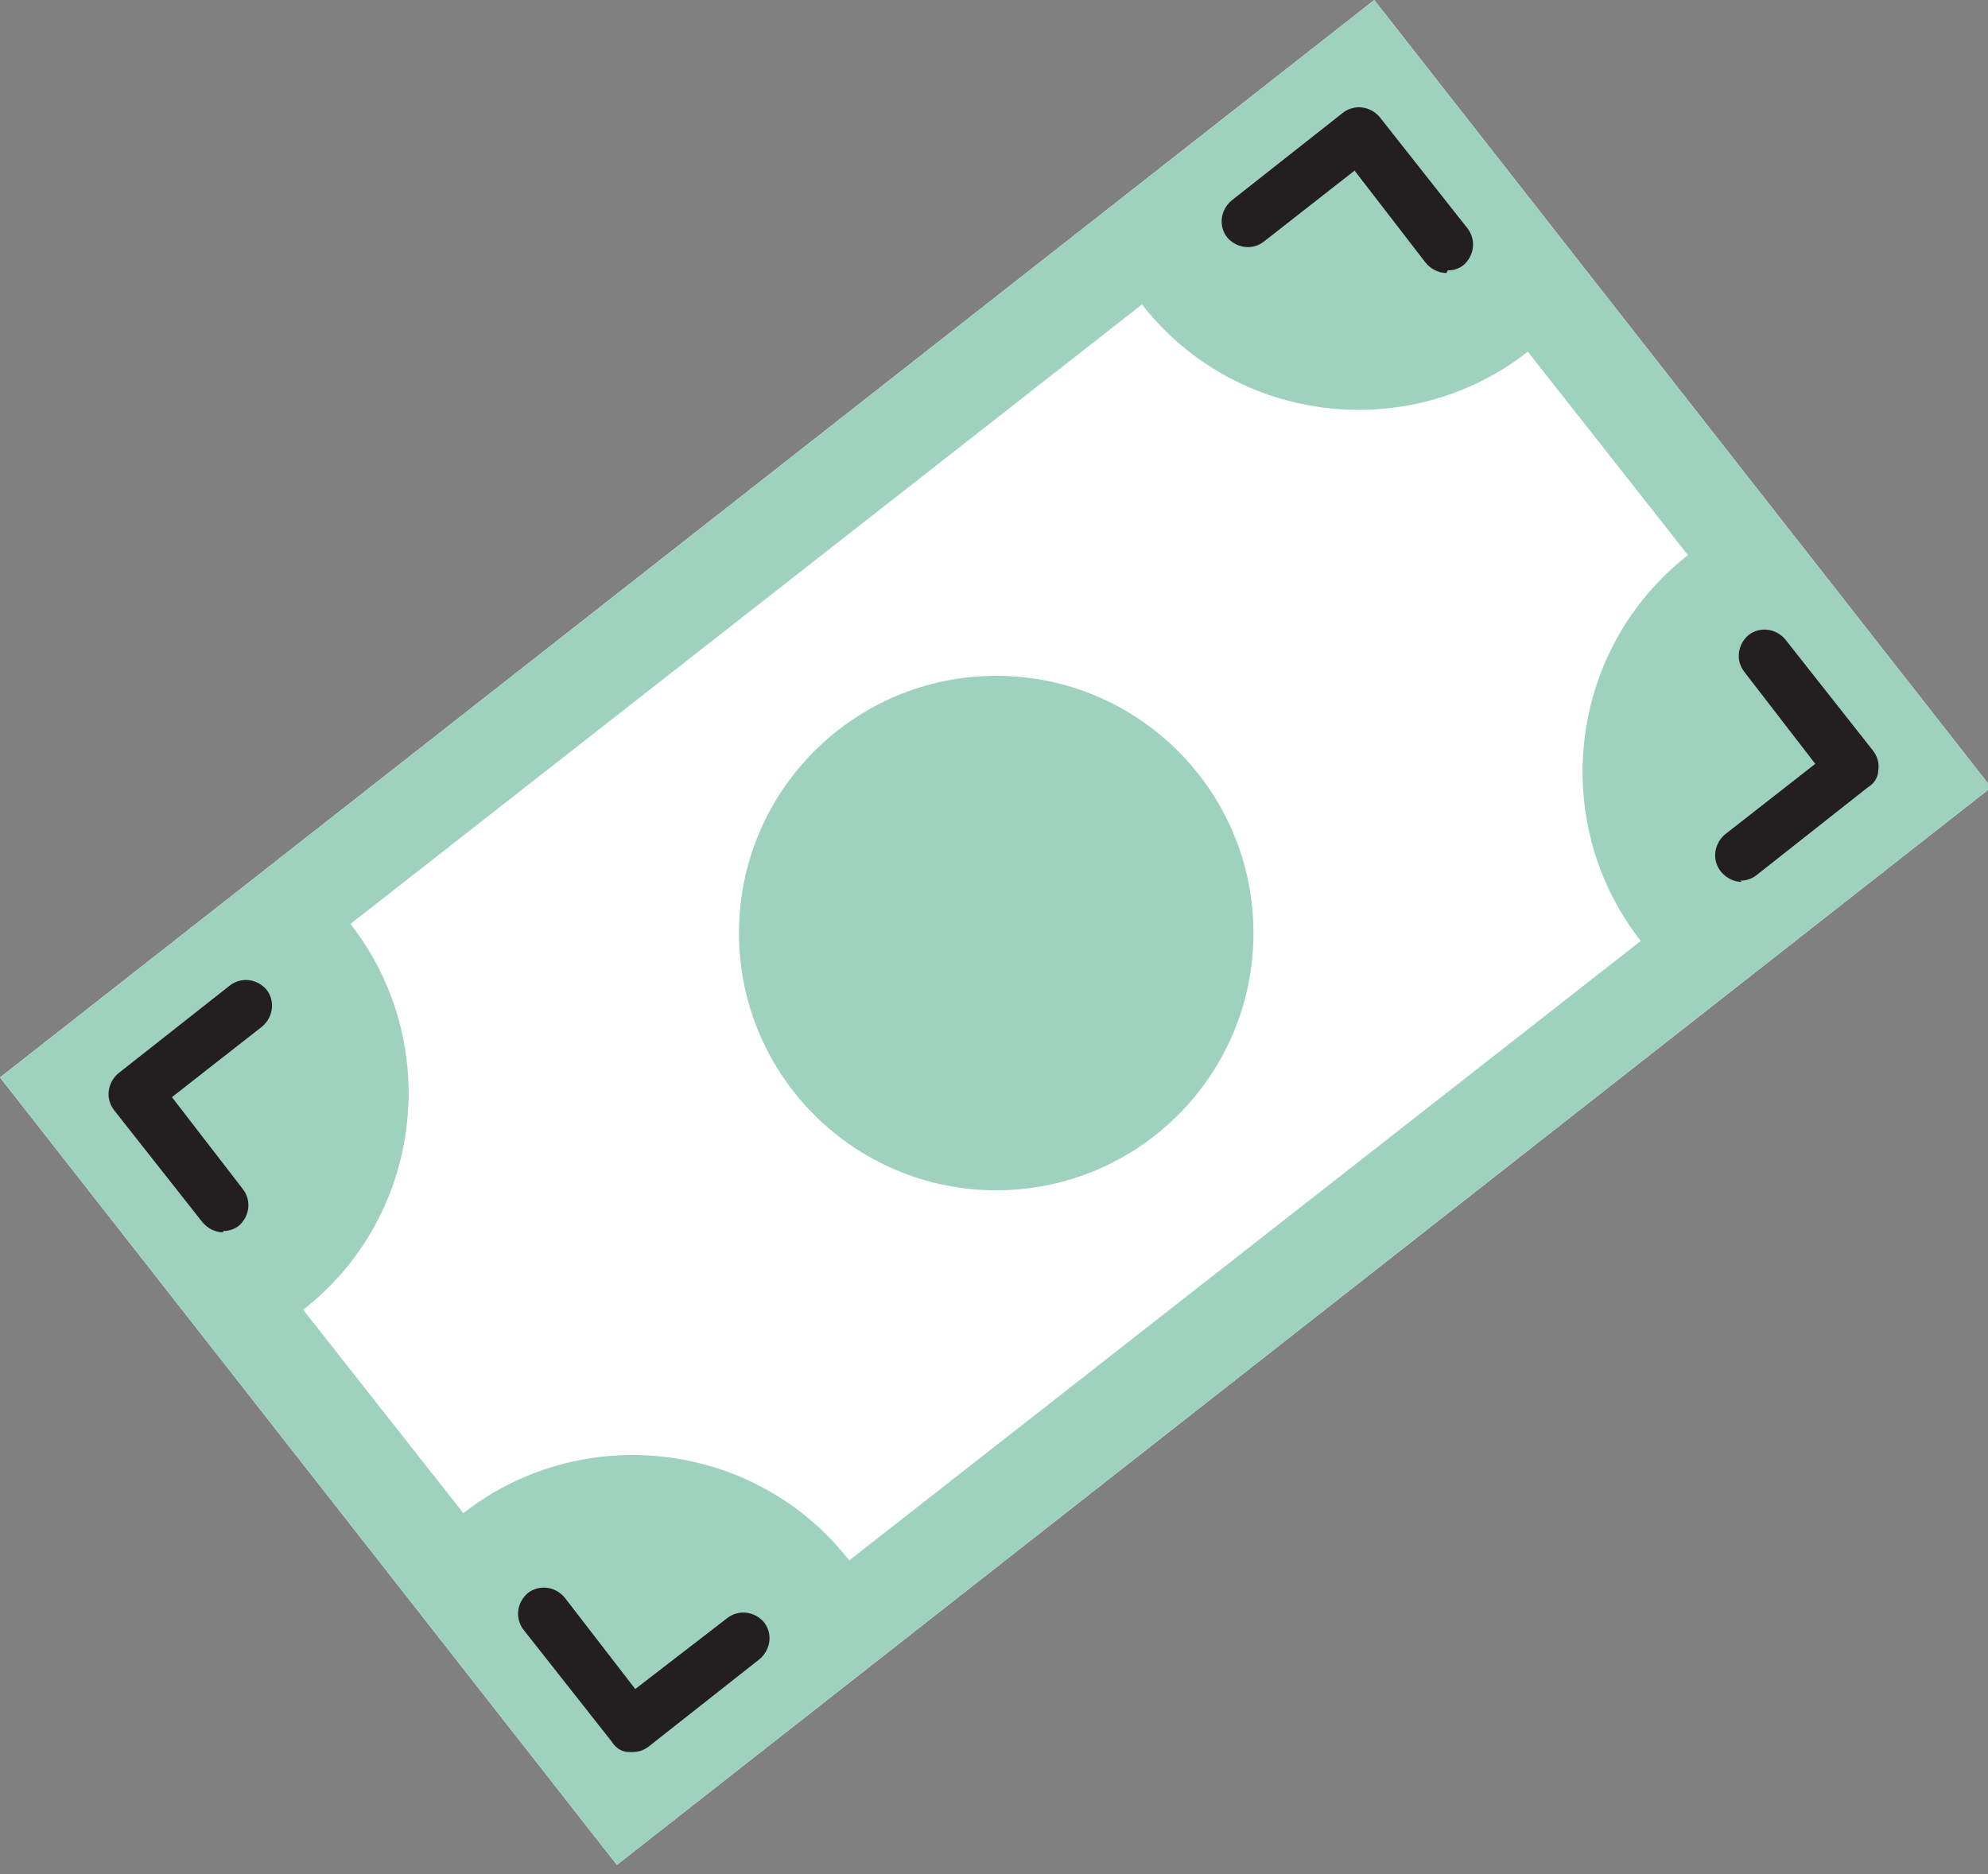
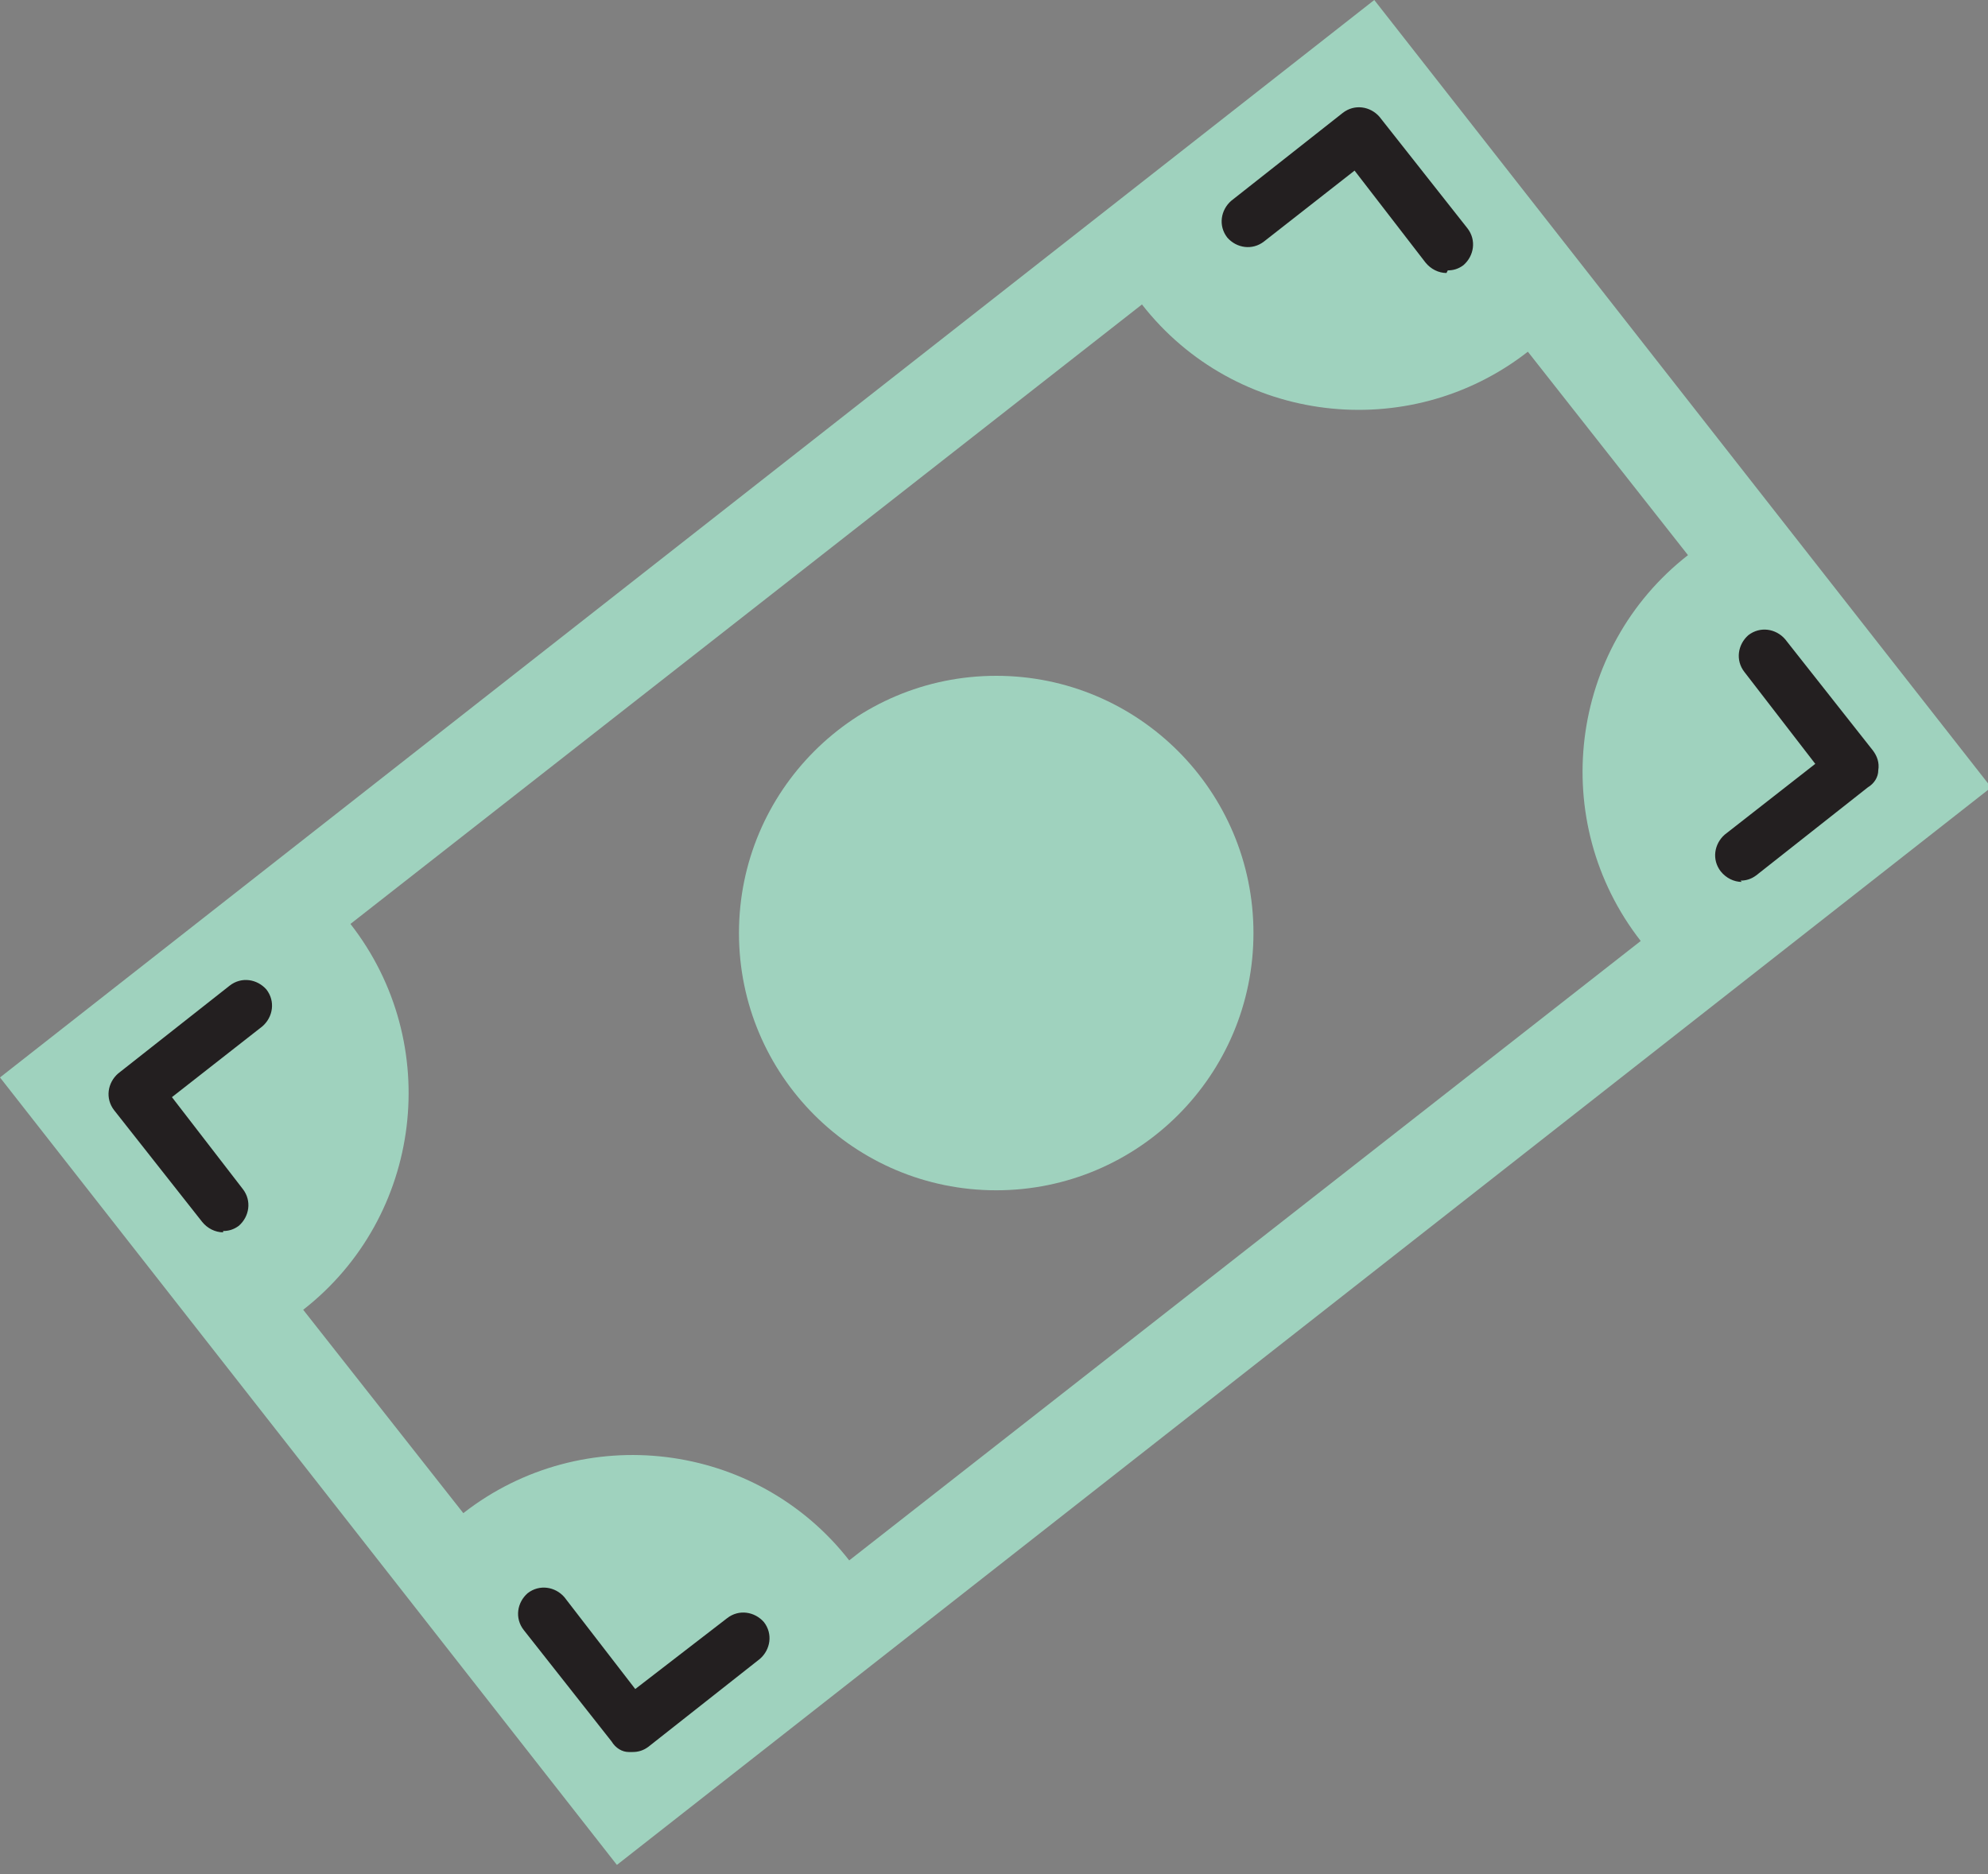
<svg xmlns="http://www.w3.org/2000/svg" width="35" height="33" viewBox="0 0 35 33" fill="none">
  <rect x="0" y="0" width="35" height="33" fill="#808080" stroke="none" />
  <g clip-path="url(#clip0_2637_294)">
-     <path d="M0 18.972L10.861 32.838L35.056 13.865L24.195 0L0 18.972Z" fill="white" />
    <path d="M0 18.972L10.861 32.838L35.056 13.865L24.195 0L0 18.972ZM29.718 9.775C27.615 11.416 27.245 14.466 28.886 16.569L14.951 27.476C13.311 25.373 10.26 25.004 8.157 26.644L5.338 23.063C7.441 21.422 7.811 18.372 6.17 16.269L20.105 5.361C21.745 7.464 24.796 7.834 26.899 6.193L29.718 9.775Z" fill="#9FD2BE" />
    <path d="M17.539 20.959C20.041 20.959 22.068 18.931 22.068 16.43C22.068 13.928 20.041 11.9 17.539 11.9C15.038 11.9 13.01 13.928 13.01 16.43C13.01 18.931 15.038 20.959 17.539 20.959Z" fill="#9FD2BE" />
-     <path d="M3.928 21.699C3.789 21.699 3.651 21.63 3.558 21.514L2.01 19.55C1.848 19.342 1.894 19.065 2.079 18.903L4.044 17.355C4.252 17.193 4.529 17.239 4.691 17.424C4.852 17.632 4.806 17.909 4.621 18.071L3.027 19.319L4.275 20.937C4.436 21.145 4.39 21.422 4.205 21.584C4.113 21.653 4.021 21.676 3.928 21.676V21.699Z" fill="#231F20" />
+     <path d="M3.928 21.699C3.789 21.699 3.651 21.63 3.558 21.514L2.01 19.55C1.848 19.342 1.894 19.065 2.079 18.903L4.044 17.355C4.252 17.193 4.529 17.239 4.691 17.424C4.852 17.632 4.806 17.909 4.621 18.071L3.027 19.319L4.275 20.937C4.436 21.145 4.39 21.422 4.205 21.584C4.113 21.653 4.021 21.676 3.928 21.676V21.699" fill="#231F20" />
    <path d="M11.115 30.85H11.069C10.953 30.85 10.838 30.781 10.768 30.665L9.22 28.701C9.058 28.493 9.104 28.216 9.289 28.054C9.497 27.892 9.775 27.938 9.936 28.123L11.184 29.741L12.802 28.493C13.01 28.331 13.287 28.378 13.449 28.562C13.611 28.77 13.564 29.048 13.38 29.209L11.415 30.758C11.323 30.827 11.23 30.85 11.138 30.85H11.115Z" fill="#231F20" />
    <path d="M25.466 4.807C25.327 4.807 25.189 4.738 25.096 4.622L23.848 3.004L22.254 4.252C22.046 4.414 21.768 4.368 21.607 4.183C21.445 3.975 21.491 3.698 21.676 3.536L23.64 1.988C23.848 1.826 24.126 1.872 24.287 2.057L25.836 4.021C25.997 4.229 25.951 4.506 25.766 4.668C25.674 4.738 25.581 4.761 25.489 4.761L25.466 4.807Z" fill="#231F20" />
    <path d="M30.665 15.529C30.526 15.529 30.388 15.46 30.295 15.344C30.133 15.136 30.18 14.859 30.364 14.697L31.959 13.45L30.711 11.832C30.549 11.624 30.596 11.347 30.78 11.185C30.988 11.023 31.266 11.069 31.427 11.254L32.976 13.218C33.045 13.311 33.091 13.426 33.068 13.565C33.068 13.681 32.999 13.796 32.883 13.865L30.919 15.414C30.827 15.483 30.734 15.506 30.642 15.506L30.665 15.529Z" fill="#231F20" />
  </g>
  <defs>
    <clipPath id="clip0_2637_294">
      <rect width="35" height="33" fill="white" />
    </clipPath>
  </defs>
</svg>